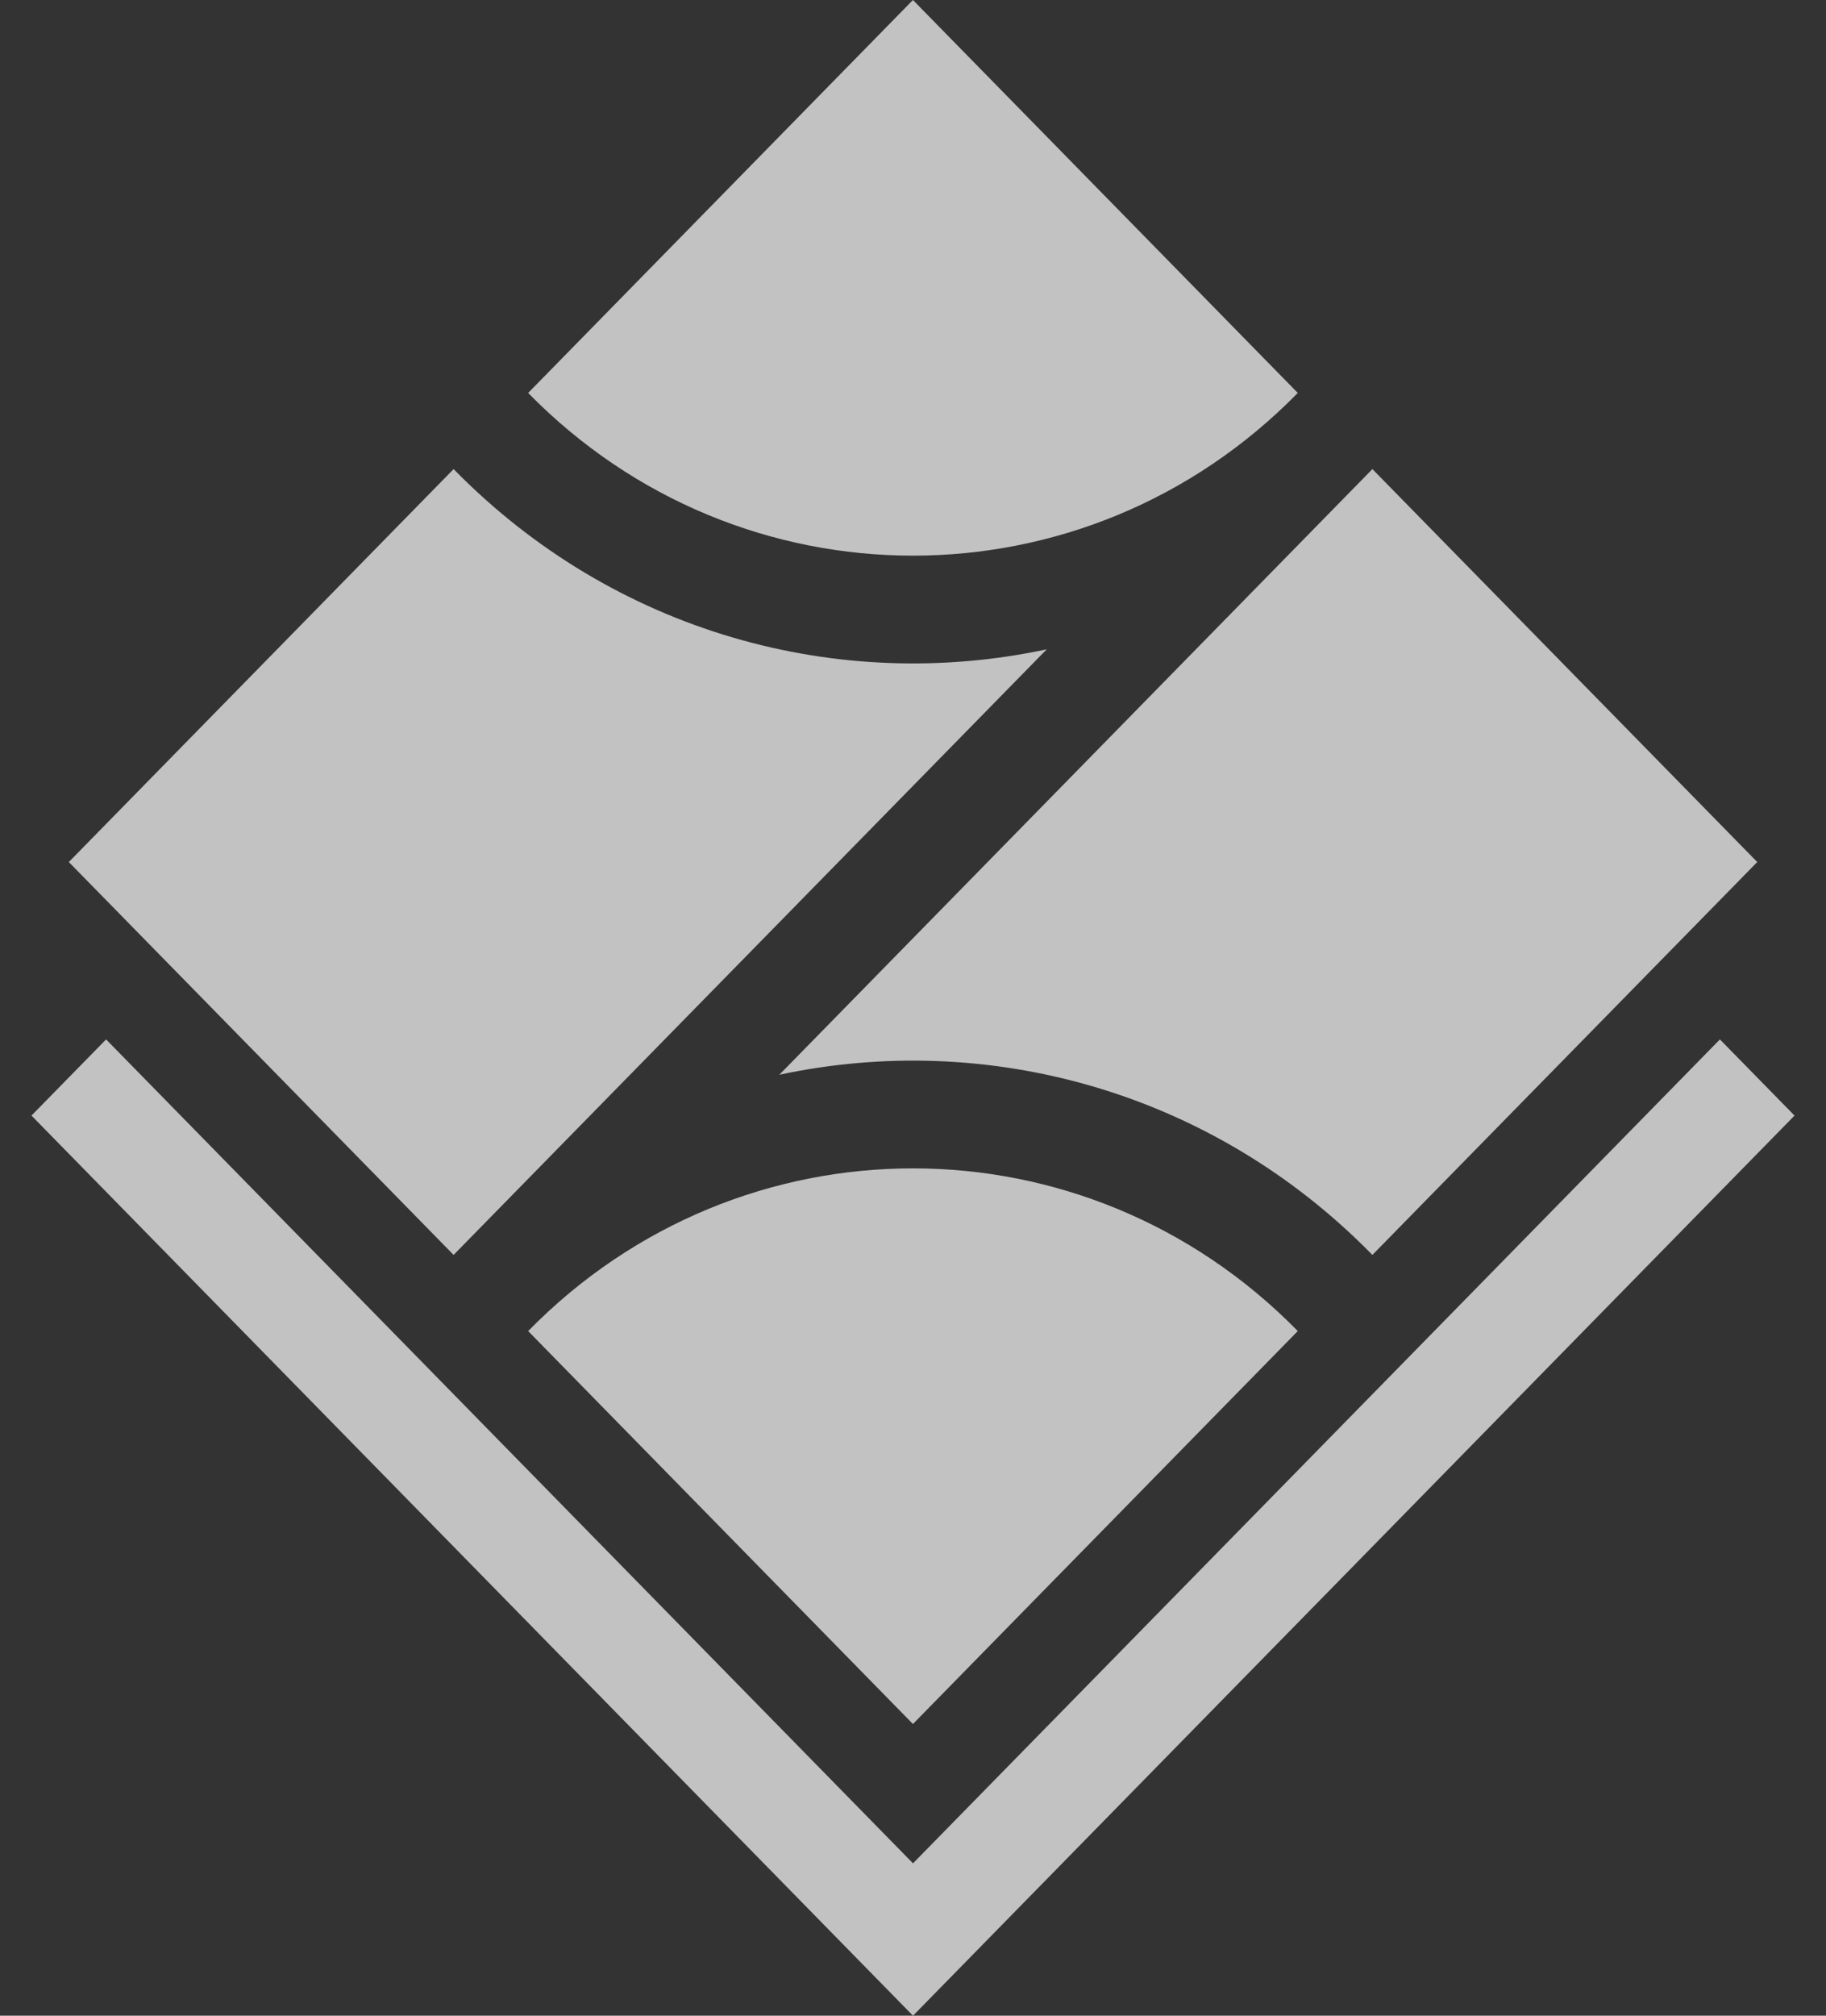
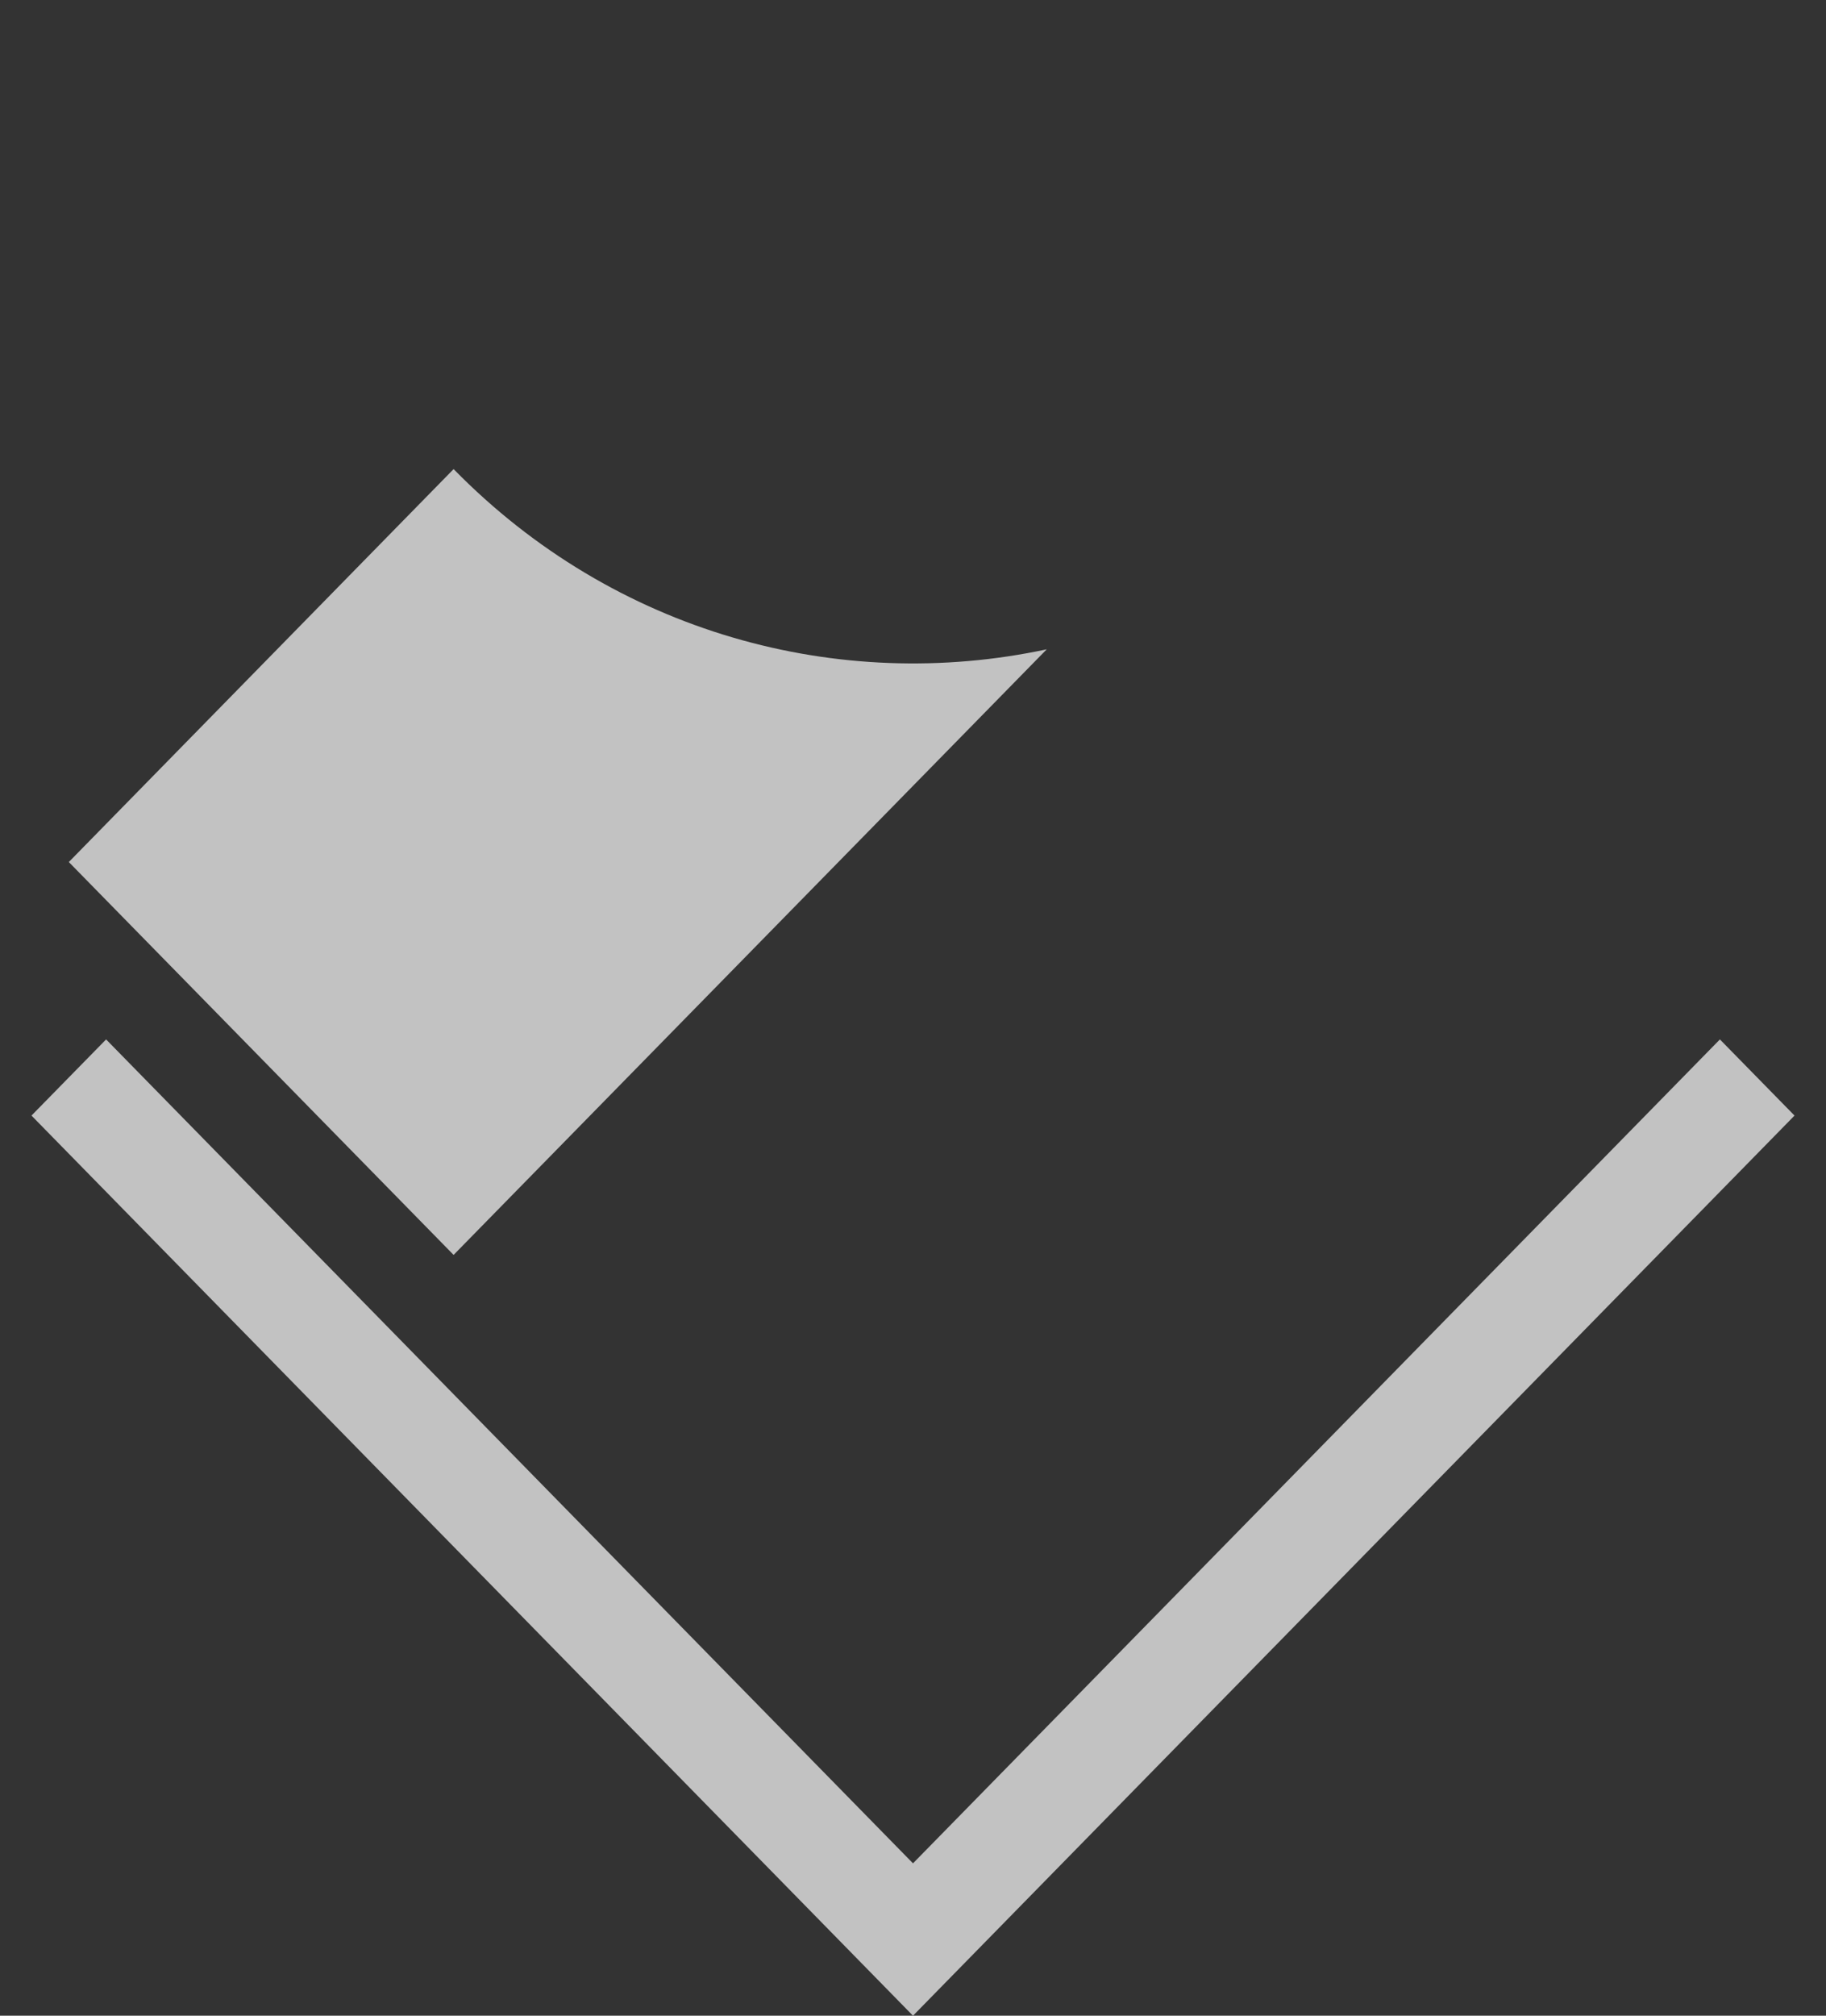
<svg xmlns="http://www.w3.org/2000/svg" width="29" height="32" viewBox="0 0 29 32" fill="none">
  <rect x="0" y="0" width="29" height="32" fill="#333333" stroke="none" />
  <g opacity="0.7">
    <path d="M1.685 16.501L14.5 29.581L27.315 16.501L28.5 17.71L14.5 32L0.5 17.71L1.685 16.501Z" fill="white" />
-     <path d="M14.499 27.369L8.388 21.131C11.763 17.687 17.236 17.687 20.611 21.131L14.499 27.369Z" fill="white" />
    <path d="M16.624 10.308L7.204 19.922L1.093 13.685L7.204 7.447C9.762 10.058 13.329 11.012 16.624 10.308Z" fill="white" />
-     <path d="M12.377 17.062L21.796 7.447L27.908 13.685L21.796 19.922C19.238 17.311 15.671 16.358 12.377 17.062Z" fill="white" />
-     <path d="M14.499 0L20.611 6.238C17.236 9.682 11.763 9.682 8.388 6.238L14.499 0Z" fill="white" />
  </g>
</svg>